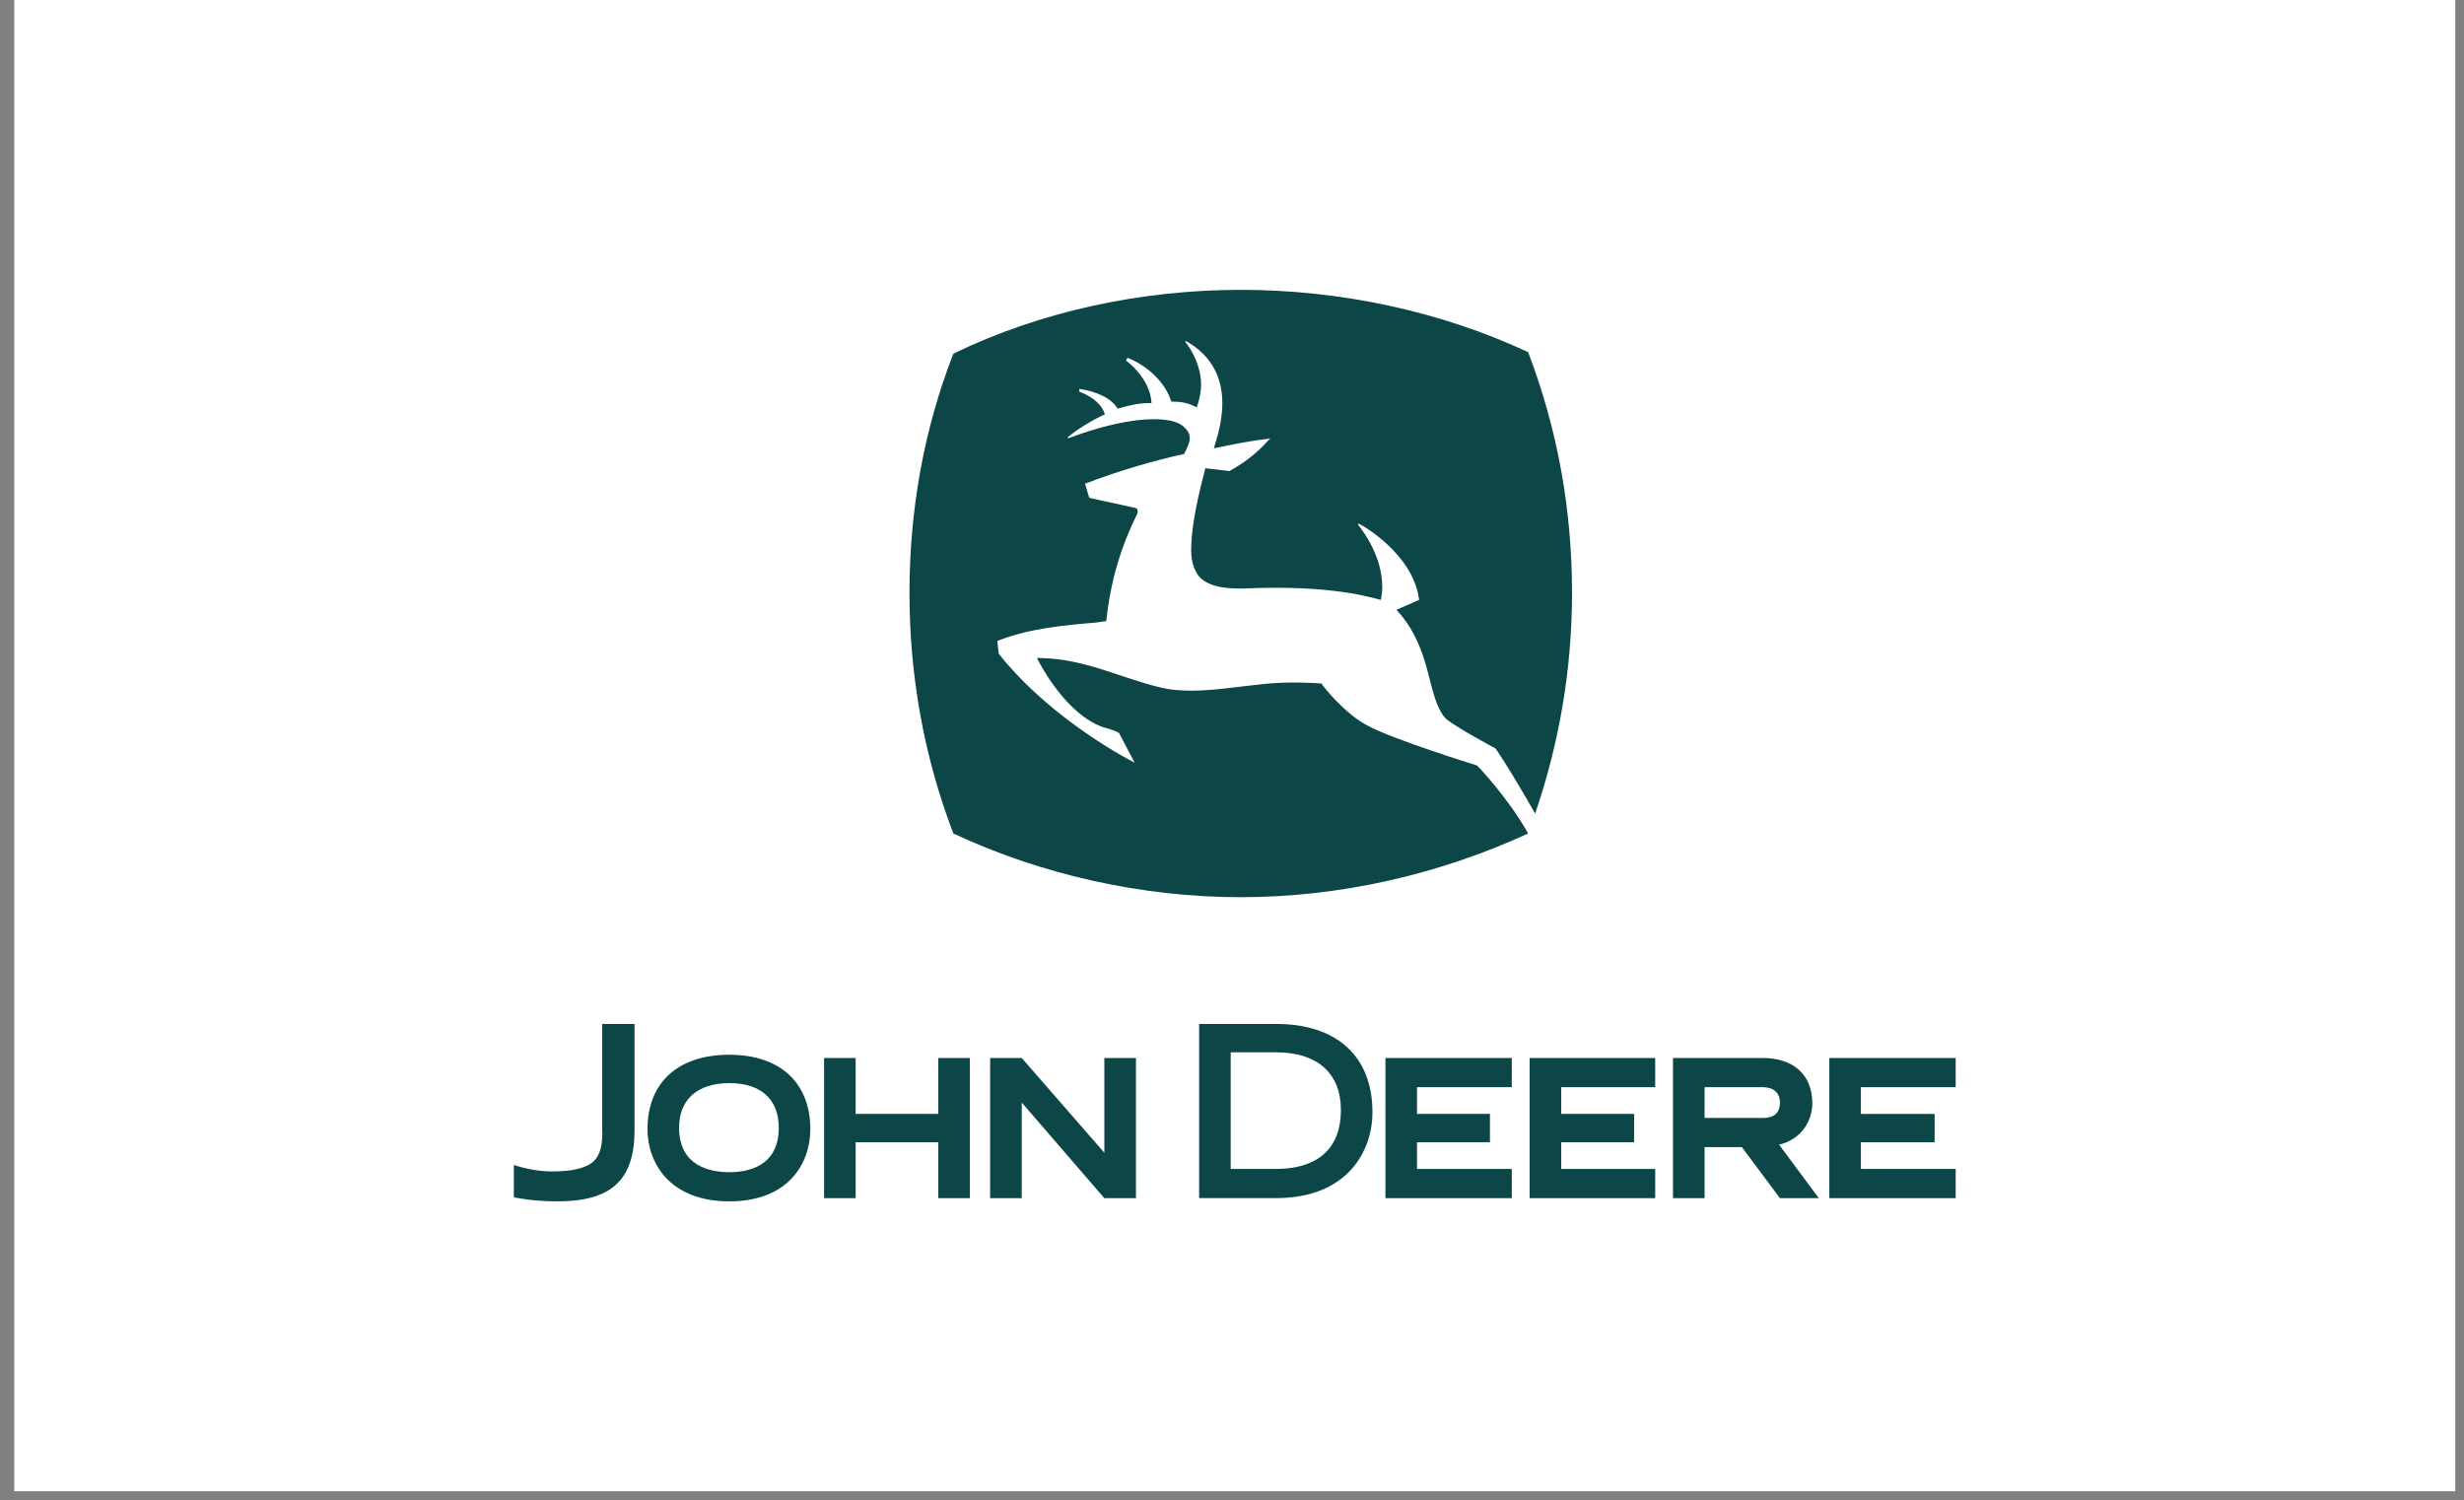
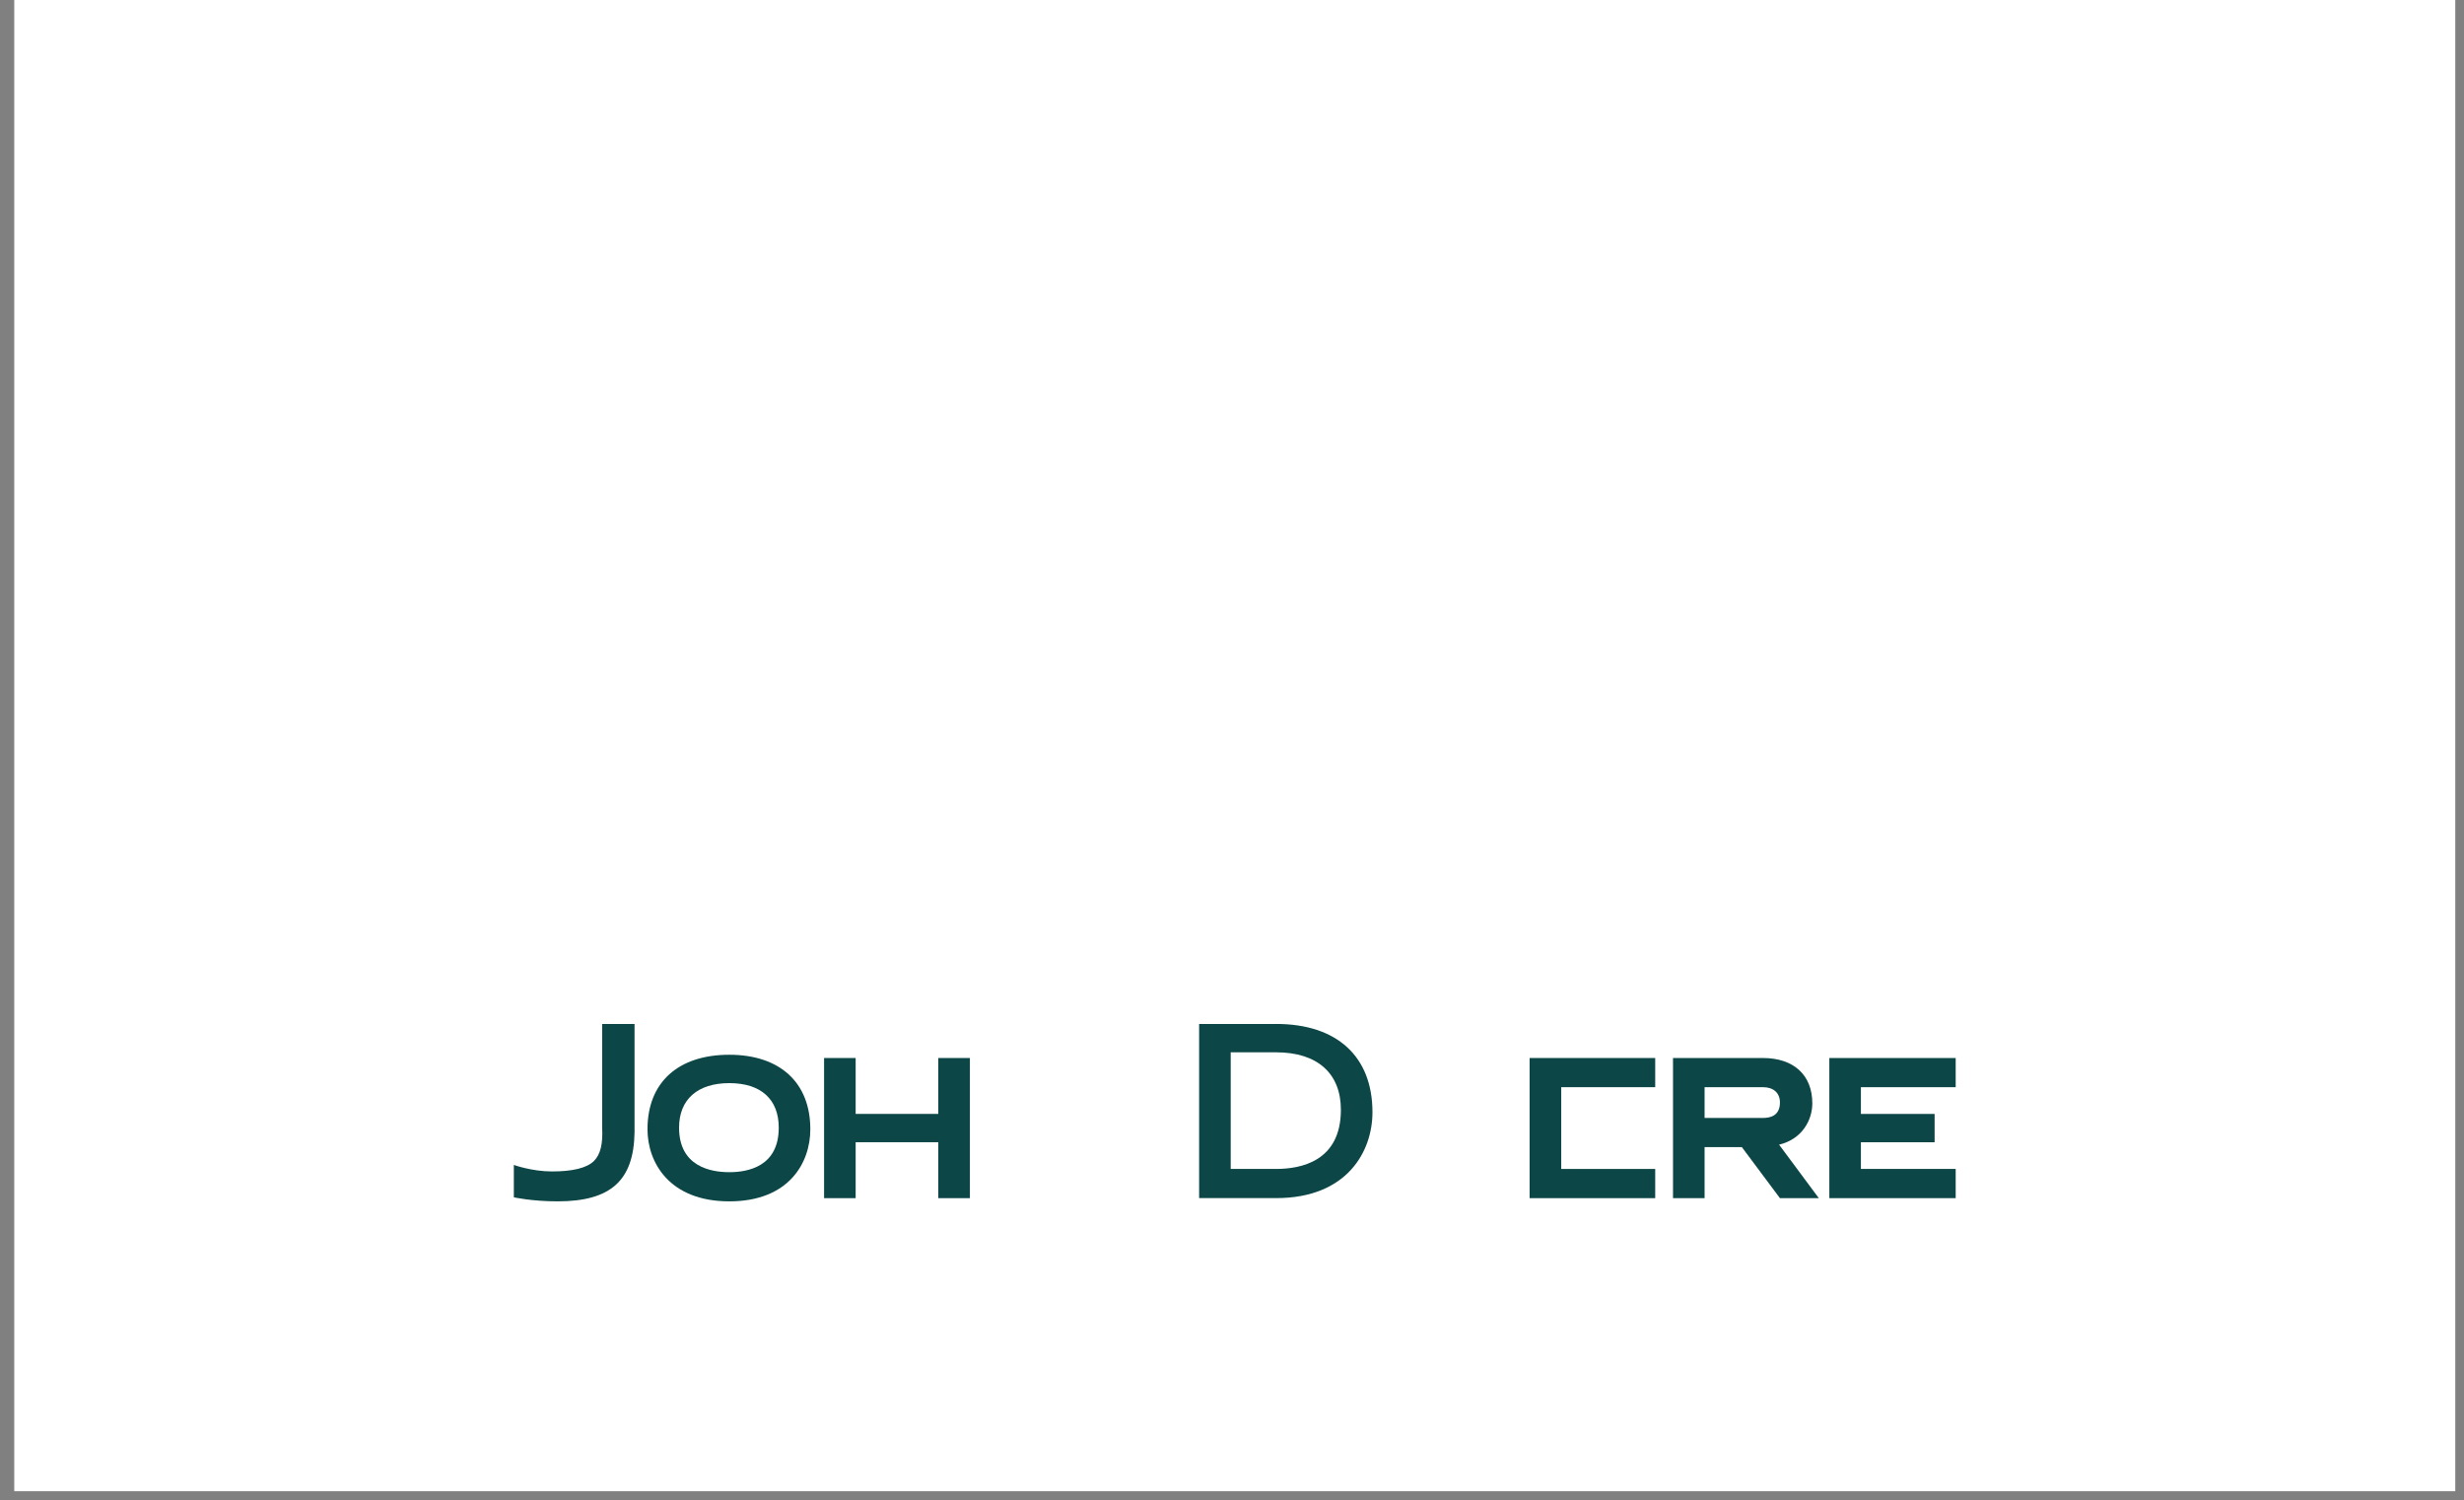
<svg xmlns="http://www.w3.org/2000/svg" width="156" height="95" viewBox="0 0 156 95" fill="none">
  <rect x="0" y="0" width="156" height="95" fill="#808080" stroke="none" />
  <rect width="154.544" height="94.417" transform="translate(0.903)" fill="white" />
  <g clip-path="url(#clip0_1142_937)">
    <path fill-rule="evenodd" clip-rule="evenodd" d="M32.532 73.758C32.532 73.758 33.66 74.17 34.943 74.17C36.226 74.17 37.148 73.964 37.611 73.501C38.019 73.09 38.175 72.424 38.124 71.398V64.834H40.174V71.705C40.123 74.731 38.685 76.064 35.301 76.064C33.66 76.064 32.532 75.808 32.532 75.808V73.755V73.758Z" fill="#0D4647" />
    <path fill-rule="evenodd" clip-rule="evenodd" d="M46.174 66.782C49.355 66.782 51.303 68.524 51.303 71.499C51.303 73.603 49.969 76.064 46.174 76.064C42.379 76.064 40.994 73.603 40.994 71.499C40.994 68.524 42.943 66.782 46.174 66.782ZM49.304 71.398C49.304 69.601 48.176 68.578 46.174 68.578C44.172 68.578 42.993 69.604 42.993 71.398C42.993 73.859 44.992 74.217 46.174 74.217C47.356 74.217 49.304 73.859 49.304 71.398Z" fill="#0D4647" />
    <path fill-rule="evenodd" clip-rule="evenodd" d="M59.404 66.988V70.527H54.173V66.988H52.174V75.862H54.173V72.32H59.404V75.862H61.406V66.988H59.404Z" fill="#0D4647" />
-     <path fill-rule="evenodd" clip-rule="evenodd" d="M89.714 74.012V72.32H94.33V70.527H89.714V68.835H95.714V66.988H87.715V75.862H95.714V74.012H89.714Z" fill="#0D4647" />
-     <path fill-rule="evenodd" clip-rule="evenodd" d="M98.844 74.012V72.32H103.46V70.527H98.844V68.835H104.794V66.988H96.842V75.862H104.794V74.012H98.844Z" fill="#0D4647" />
+     <path fill-rule="evenodd" clip-rule="evenodd" d="M98.844 74.012V72.32V70.527H98.844V68.835H104.794V66.988H96.842V75.862H104.794V74.012H98.844Z" fill="#0D4647" />
    <path fill-rule="evenodd" clip-rule="evenodd" d="M117.817 74.012V72.32H122.484V70.527H117.817V68.835H123.818V66.988H115.818V75.862H123.818V74.012H117.817Z" fill="#0D4647" />
    <path fill-rule="evenodd" clip-rule="evenodd" d="M80.791 66.627C83.408 66.627 84.894 67.961 84.894 70.267C84.894 73.549 82.331 74.012 80.791 74.012H77.918V66.627H80.791ZM80.791 64.834H75.919V75.859H80.791C85.306 75.859 86.893 72.884 86.893 70.422C86.893 66.883 84.638 64.831 80.791 64.831" fill="#0D4647" />
    <path fill-rule="evenodd" clip-rule="evenodd" d="M112.637 72.475C114.126 72.117 114.741 70.885 114.741 69.858C114.741 68.065 113.562 66.988 111.614 66.988H105.921V75.862H107.92V72.63H110.28L112.691 75.862H115.153L112.64 72.478L112.637 72.475ZM107.92 70.783V68.835H111.614C112.279 68.835 112.691 69.193 112.691 69.808C112.691 70.679 112.026 70.783 111.614 70.783H107.92Z" fill="#0D4647" />
-     <path fill-rule="evenodd" clip-rule="evenodd" d="M69.918 75.862L64.688 69.808V75.862H62.688V66.988H64.688L69.918 72.985V66.988H71.92V75.862H69.918Z" fill="#0D4647" />
-     <path fill-rule="evenodd" clip-rule="evenodd" d="M72.011 32.513C71.023 34.485 70.307 36.726 70.041 39.325C69.952 39.325 69.412 39.415 69.412 39.415C67.353 39.594 65.202 39.773 63.14 40.581L63.229 41.387C66.634 45.69 71.835 48.288 71.835 48.288L70.847 46.409C70.579 46.227 69.862 46.051 69.862 46.051C67.532 45.245 65.918 42.196 65.649 41.661C67.621 41.661 69.236 42.199 70.847 42.736C71.921 43.094 72.998 43.455 73.983 43.631C75.866 43.902 77.749 43.541 79.542 43.362C80.885 43.183 82.23 43.183 83.665 43.273C83.755 43.452 85.187 45.245 86.622 45.961C88.323 46.859 93.252 48.381 93.521 48.471C93.61 48.56 95.493 50.529 96.749 52.773C91.104 55.369 84.829 56.807 78.554 56.807C72.279 56.807 65.918 55.372 60.359 52.773C58.476 47.844 57.581 42.736 57.581 37.538C57.581 32.34 58.476 27.229 60.359 22.392C65.915 19.698 72.279 18.352 78.554 18.352C84.829 18.352 91.191 19.698 96.749 22.297C98.632 27.226 99.527 32.334 99.527 37.535C99.527 42.372 98.722 47.035 97.194 51.514C95.401 48.378 94.684 47.39 94.684 47.39C94.684 47.39 92.175 46.048 91.549 45.511C91.101 45.063 90.832 44.254 90.561 43.18C90.203 41.745 89.755 40.041 88.41 38.609L89.845 37.982C89.487 35.023 86.079 33.143 85.99 33.143V33.232C87.246 34.846 87.514 36.279 87.514 37.177C87.514 37.624 87.425 37.893 87.425 37.982C86.977 37.893 84.468 36.998 78.73 37.263C77.925 37.263 76.668 37.263 75.952 36.547C75.591 36.1 75.415 35.563 75.415 34.843C75.415 32.782 76.221 30.093 76.313 29.646L77.835 29.825C79.628 28.84 80.255 27.852 80.434 27.763C78.823 27.942 76.85 28.39 76.85 28.39C76.94 28.032 77.388 26.865 77.388 25.522C77.388 24.087 76.85 22.562 75.057 21.578V21.667C75.057 21.667 76.042 22.834 76.042 24.355C76.042 24.803 75.952 25.254 75.773 25.791C75.236 25.522 74.875 25.43 74.159 25.43C73.801 24.266 72.724 23.189 71.381 22.652L71.292 22.831C71.292 22.831 72.816 23.905 72.906 25.519C72.097 25.519 71.739 25.609 70.754 25.874C70.397 25.248 69.501 24.8 68.335 24.621V24.8C68.335 24.8 69.68 25.248 69.949 26.235C69.14 26.593 68.156 27.22 67.618 27.67V27.76C71.115 26.417 74.251 26.146 75.057 27.133C75.236 27.312 75.326 27.491 75.326 27.76C75.326 28.029 75.147 28.387 74.968 28.745C73.267 29.103 70.757 29.822 68.696 30.627L68.964 31.523C68.964 31.523 71.026 31.97 71.832 32.149C71.832 32.149 72.1 32.149 72.011 32.507" fill="#0D4647" />
  </g>
  <defs>
    <clipPath id="clip0_1142_937">
      <rect width="91.286" height="57.712" fill="white" transform="translate(32.532 18.352)" />
    </clipPath>
  </defs>
</svg>